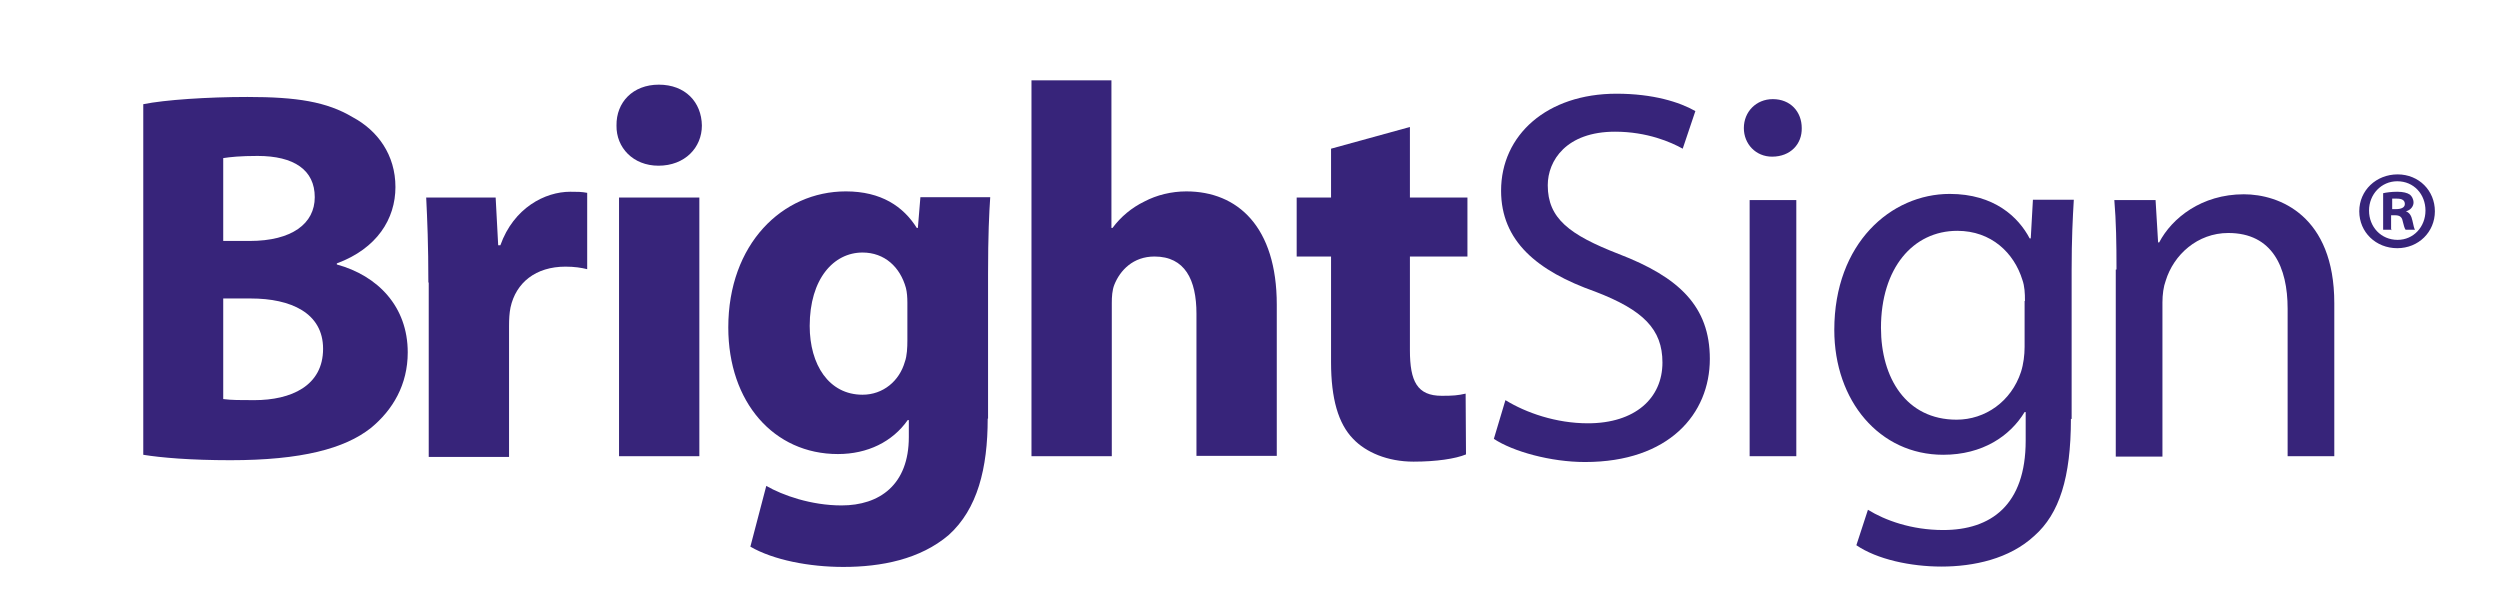
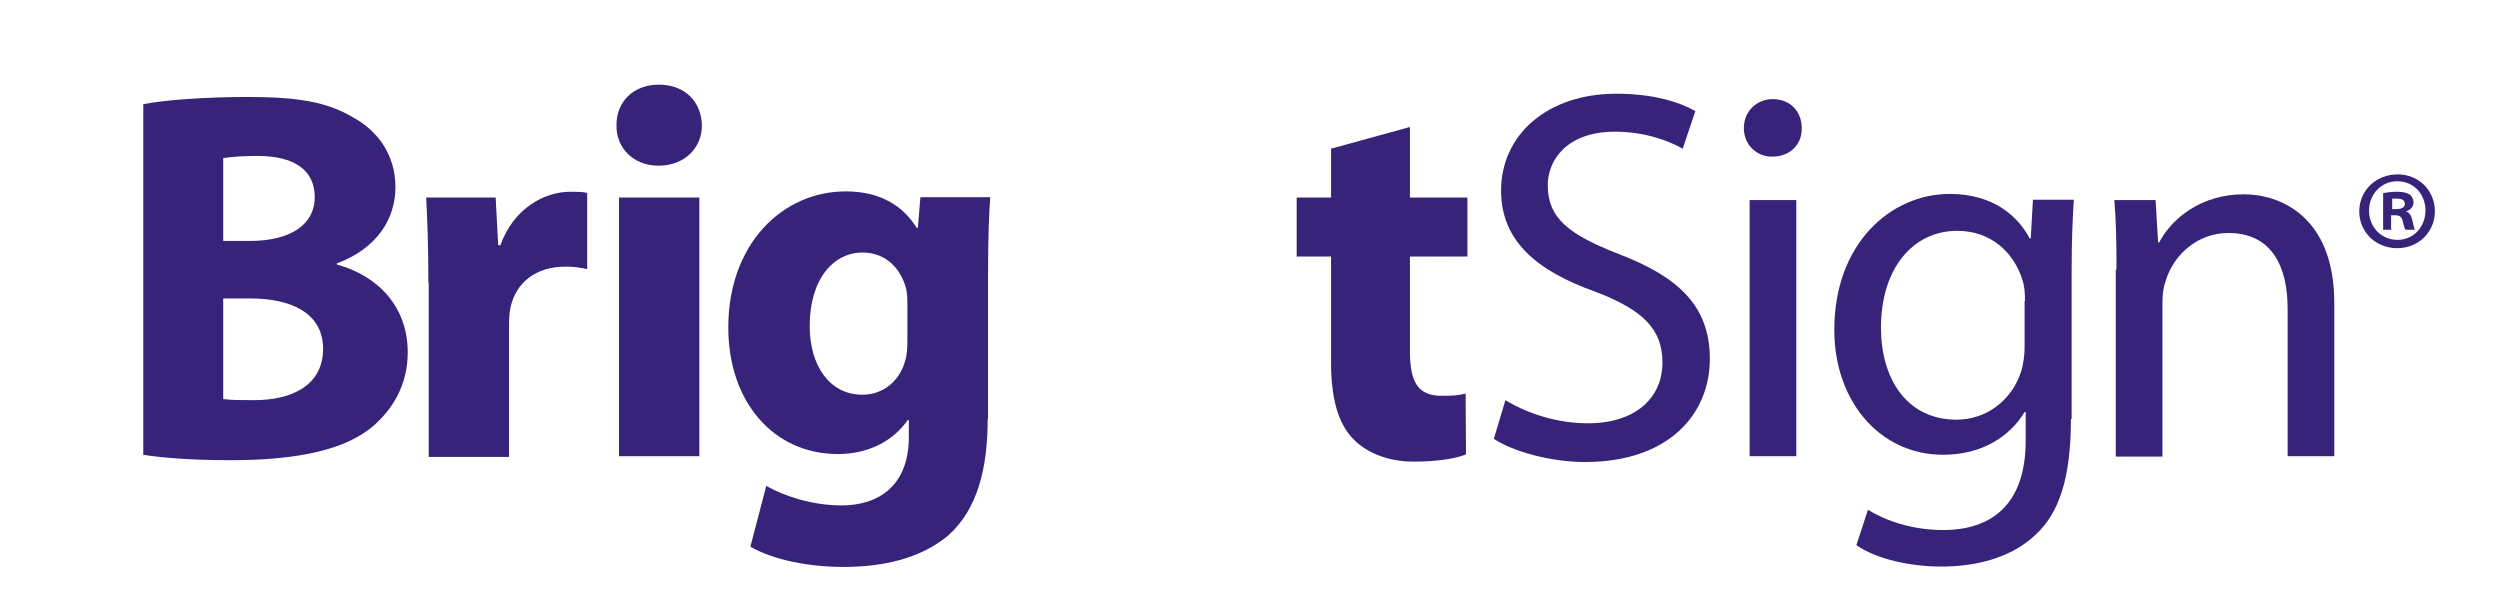
<svg xmlns="http://www.w3.org/2000/svg" id="logo" viewBox="0 0 691 167">
  <defs>
    <style>      .cls-1 {        fill: #37247a;        stroke-width: 0px;      }    </style>
  </defs>
  <g>
    <path class="cls-1" d="M39.6,28.8c5.9-1.2,17.7-2,28.8-2,13.6,0,21.9,1.3,29.1,5.6,6.9,3.7,11.8,10.4,11.8,19.3,0,8.8-5.1,17-16.2,21.1v.3c11.3,3.1,19.6,11.6,19.6,24.3,0,8.9-4.1,15.9-10.2,20.9-7.2,5.7-19.2,8.9-38.8,8.9-11,0-19.2-.7-24.1-1.5,0,0,0-96.9-0-96.9ZM61.7,66.6h7.3c11.7,0,18-4.8,18-12.1,0-7.5-5.7-11.4-15.8-11.4-4.8,0-7.6.3-9.5.6,0,0,0,22.9 0,22.9ZM61.7,110.3c2.2.3,4.8.3,8.6.3,10.1,0,19-3.9,19-14.2,0-9.9-8.9-13.9-20-13.9h-7.6v27.8Z" />
    <path class="cls-1" d="M118.4,78.1c0-10.5-.3-17.4-.6-23.5h19.2l.7,13.2h.6c3.7-10.4,12.4-14.8,19.3-14.8,2,0,3.1,0,4.7.3v21.1c-1.6-.4-3.5-.7-6-.7-8.2,0-13.7,4.4-15.2,11.3-.3,1.5-.4,3.2-.4,5v36.3h-22.2v-48.2h-.1Z" />
    <path class="cls-1" d="M194,34.7c0,6.1-4.7,11.1-12,11.1-7,0-11.7-5-11.6-11.1-.1-6.4,4.5-11.3,11.7-11.3,7.3,0,11.8,4.8,11.9,11.3ZM171.1,126.1V54.6h22.2v71.5h-22.2Z" />
    <path class="cls-1" d="M273,115.7c0,13.7-2.8,25-10.8,32.2-7.9,6.7-18.6,8.8-29.1,8.8-9.4,0-19.3-1.9-25.7-5.6l4.4-16.8c4.5,2.6,12.4,5.4,20.8,5.4,10.5,0,18.6-5.7,18.6-18.9v-4.7h-.3c-4.2,6-11.1,9.4-19.3,9.4-17.7,0-30.3-14.3-30.3-35,0-23,14.9-37.6,32.5-37.6,9.8,0,15.9,4.2,19.6,10.1h.3l.7-8.5h19.3c-.3,4.5-.6,10.5-.6,21.2v40h-.1ZM250.8,83.7c0-1.5-.1-2.9-.4-4.1-1.6-5.8-5.9-9.8-12-9.8-8,0-14.6,7.3-14.6,20.3,0,10.7,5.3,19,14.6,19,5.7,0,10.2-3.8,11.7-9.1.6-1.6.7-4,.7-5.9v-10.4Z" />
-     <path class="cls-1" d="M285,22.2h22.2v40.8h.3c2.3-3.1,5.3-5.6,8.8-7.3,3.4-1.8,7.5-2.8,11.6-2.8,14.2,0,25,9.8,25,31.3v41.8h-22.2v-39.3c0-9.4-3.2-15.8-11.6-15.8-5.9,0-9.5,3.8-11.1,7.8-.6,1.5-.7,3.4-.7,5v42.4h-22.2V22.2h-.1Z" />
    <path class="cls-1" d="M389.7,35.1v19.5h15.9v16.3h-15.9v25.9c0,8.6,2,12.6,8.8,12.6,3.1,0,4.4-.1,6.6-.6l.1,16.8c-2.9,1.2-8.2,2-14.5,2-7.2,0-13.2-2.6-16.7-6.3-4.1-4.2-6.1-11.1-6.1-21.2v-29.2h-9.5v-16.3h9.5v-13.5l21.8-6Z" />
    <path class="cls-1" d="M416.1,110.6c5.7,3.5,14,6.4,22.8,6.4,13,0,20.6-6.9,20.6-16.8,0-9.2-5.3-14.5-18.6-19.6-16.1-5.7-26-14-26-27.9,0-15.4,12.7-26.8,31.9-26.8,10.1,0,17.4,2.3,21.8,4.8l-3.5,10.4c-3.2-1.8-9.8-4.7-18.7-4.7-13.5,0-18.6,8-18.6,14.8,0,9.2,6,13.7,19.6,19,16.7,6.4,25.2,14.5,25.2,29,0,15.2-11.3,28.5-34.5,28.5-9.5,0-19.9-2.9-25.2-6.4l3.2-10.7Z" />
    <path class="cls-1" d="M498,35.4c.1,4.4-3.1,7.9-8.2,7.9-4.5,0-7.8-3.5-7.8-7.9,0-4.5,3.4-8,8-8,4.9-0,8,3.5,8,8ZM483.6,126.1V55.3h12.9v70.8s-12.9,0-12.9-0Z" />
    <path class="cls-1" d="M572.4,115.8c0,16.2-3.2,26.2-10.1,32.3-6.9,6.4-16.8,8.5-25.7,8.5-8.5,0-17.8-2-23.5-5.9l3.2-9.8c4.7,2.9,12,5.6,20.8,5.6,13.2,0,22.8-6.9,22.8-24.7v-7.9h-.3c-4,6.6-11.6,11.8-22.5,11.8-17.6,0-30.1-14.9-30.1-34.5,0-24,15.7-37.6,31.9-37.6,12.3,0,19,6.4,22.1,12.3h.3l.6-10.7h11.3c-.3,5.1-.6,10.8-.6,19.5v41.1h-.2ZM559.7,83.2c0-2.2-.1-4.1-.7-5.8-2.3-7.5-8.6-13.6-18-13.6-12.3,0-21.1,10.4-21.1,26.8,0,13.9,7,25.4,20.9,25.4,7.9,0,15.1-5,17.8-13.2.7-2.2,1-4.7,1-6.9v-12.7h.1Z" />
    <path class="cls-1" d="M585,74.5c0-7.3-.1-13.3-.6-19.2h11.4l.7,11.7h.3c3.5-6.7,11.7-13.3,23.4-13.3,9.8,0,25,5.9,25,30.1v42.3h-12.9v-40.8c0-11.4-4.2-20.9-16.4-20.9-8.5,0-15.1,6-17.3,13.2-.6,1.6-.9,3.8-.9,6v42.6h-12.9v-51.7h.2Z" />
  </g>
  <path class="cls-1" d="M662.7,48.2c5.9,0,10.3,4.5,10.3,10.2,0,5.7-4.5,10.2-10.4,10.2s-10.5-4.4-10.5-10.2,4.7-10.2,10.6-10.2h0l0.0 0ZM662.6,50.1c-4.4,0-7.8,3.6-7.8,8.1s3.3,8.1,7.9,8.1c4.4,0,7.7-3.6,7.7-8.1s-3.2-8.1-7.8-8.1h-0ZM661.1,63.5h-2.4v-10.1c.9-.2,2.3-.4,3.9-.4s2.8.3,3.5.8c.5.4,1,1.2,1,2.2s-.8,2.1-2.1,2.4h0c1,.4,1.5,1.2,1.8,2.6.3,1.5.5,2.2.7,2.5h-2.6c-.3-.4-.5-1.2-.8-2.4-.2-1.1-.8-1.6-2.1-1.6h-1.1v4.1h.2l-0-.1ZM661.2,57.8h1.1c1.3,0,2.4-.4,2.4-1.4s-.7-1.5-2.2-1.5-1,0-1.3,0v2.9h0Z" />
</svg>